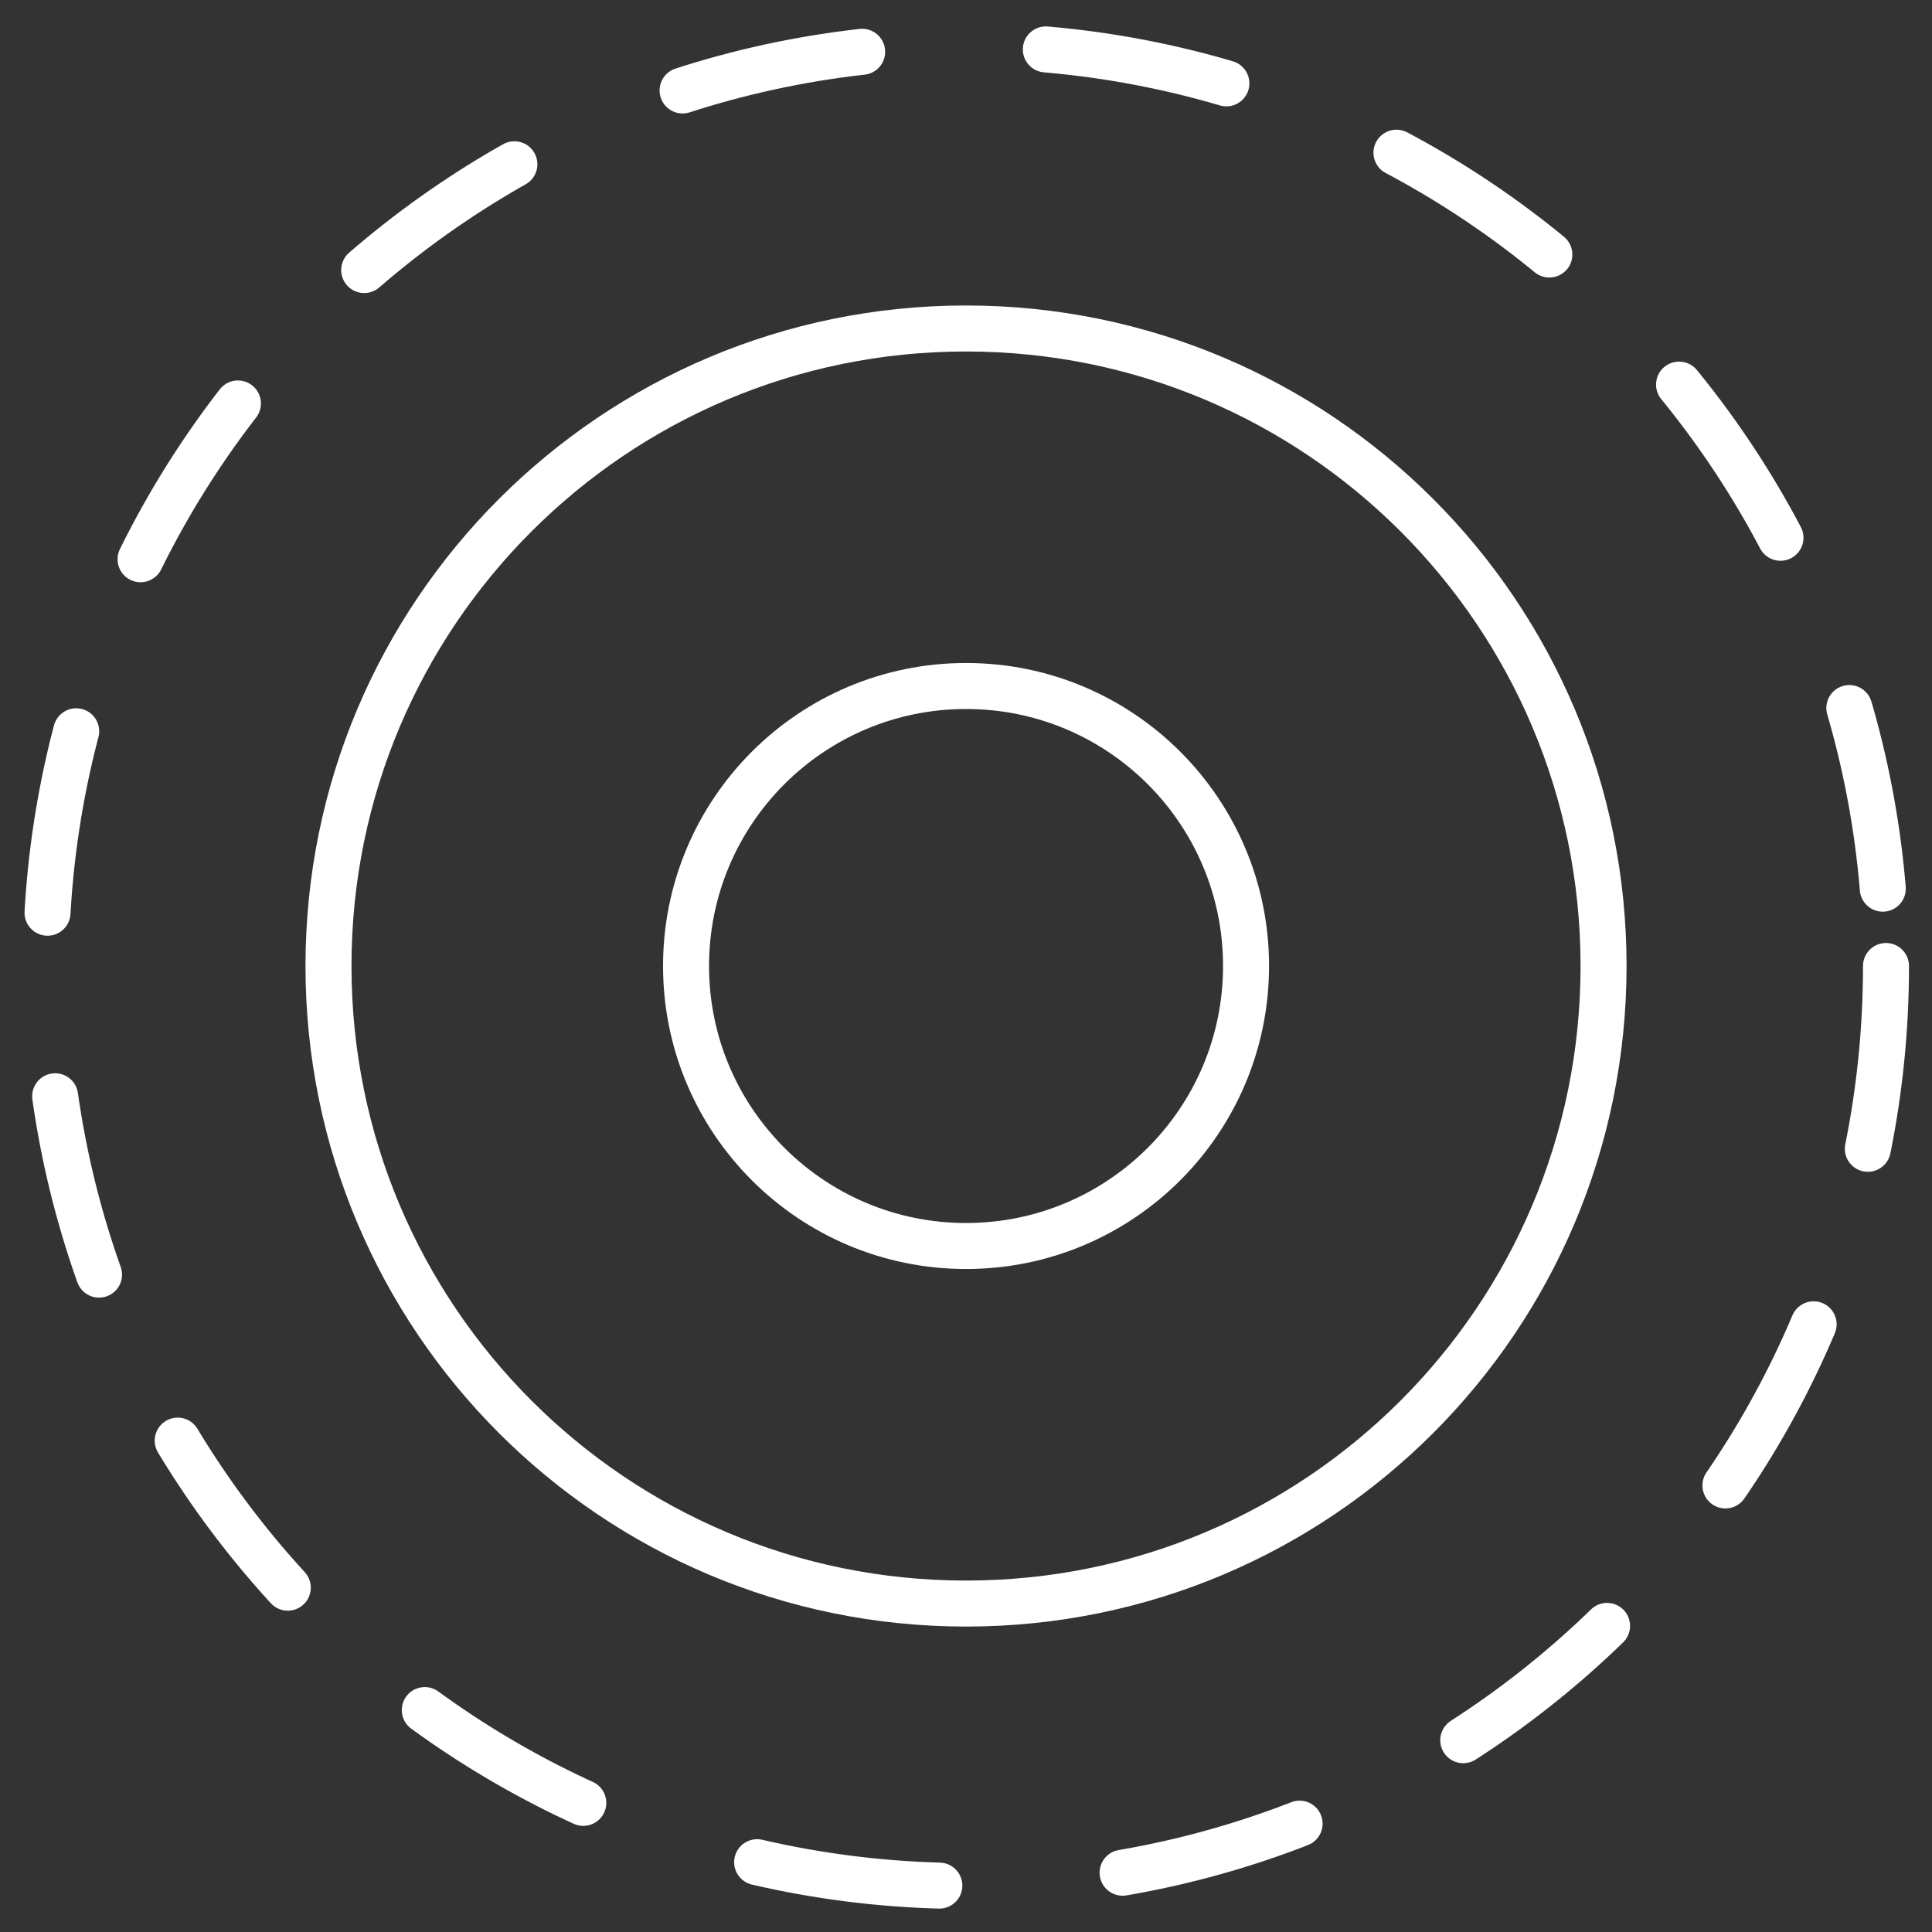
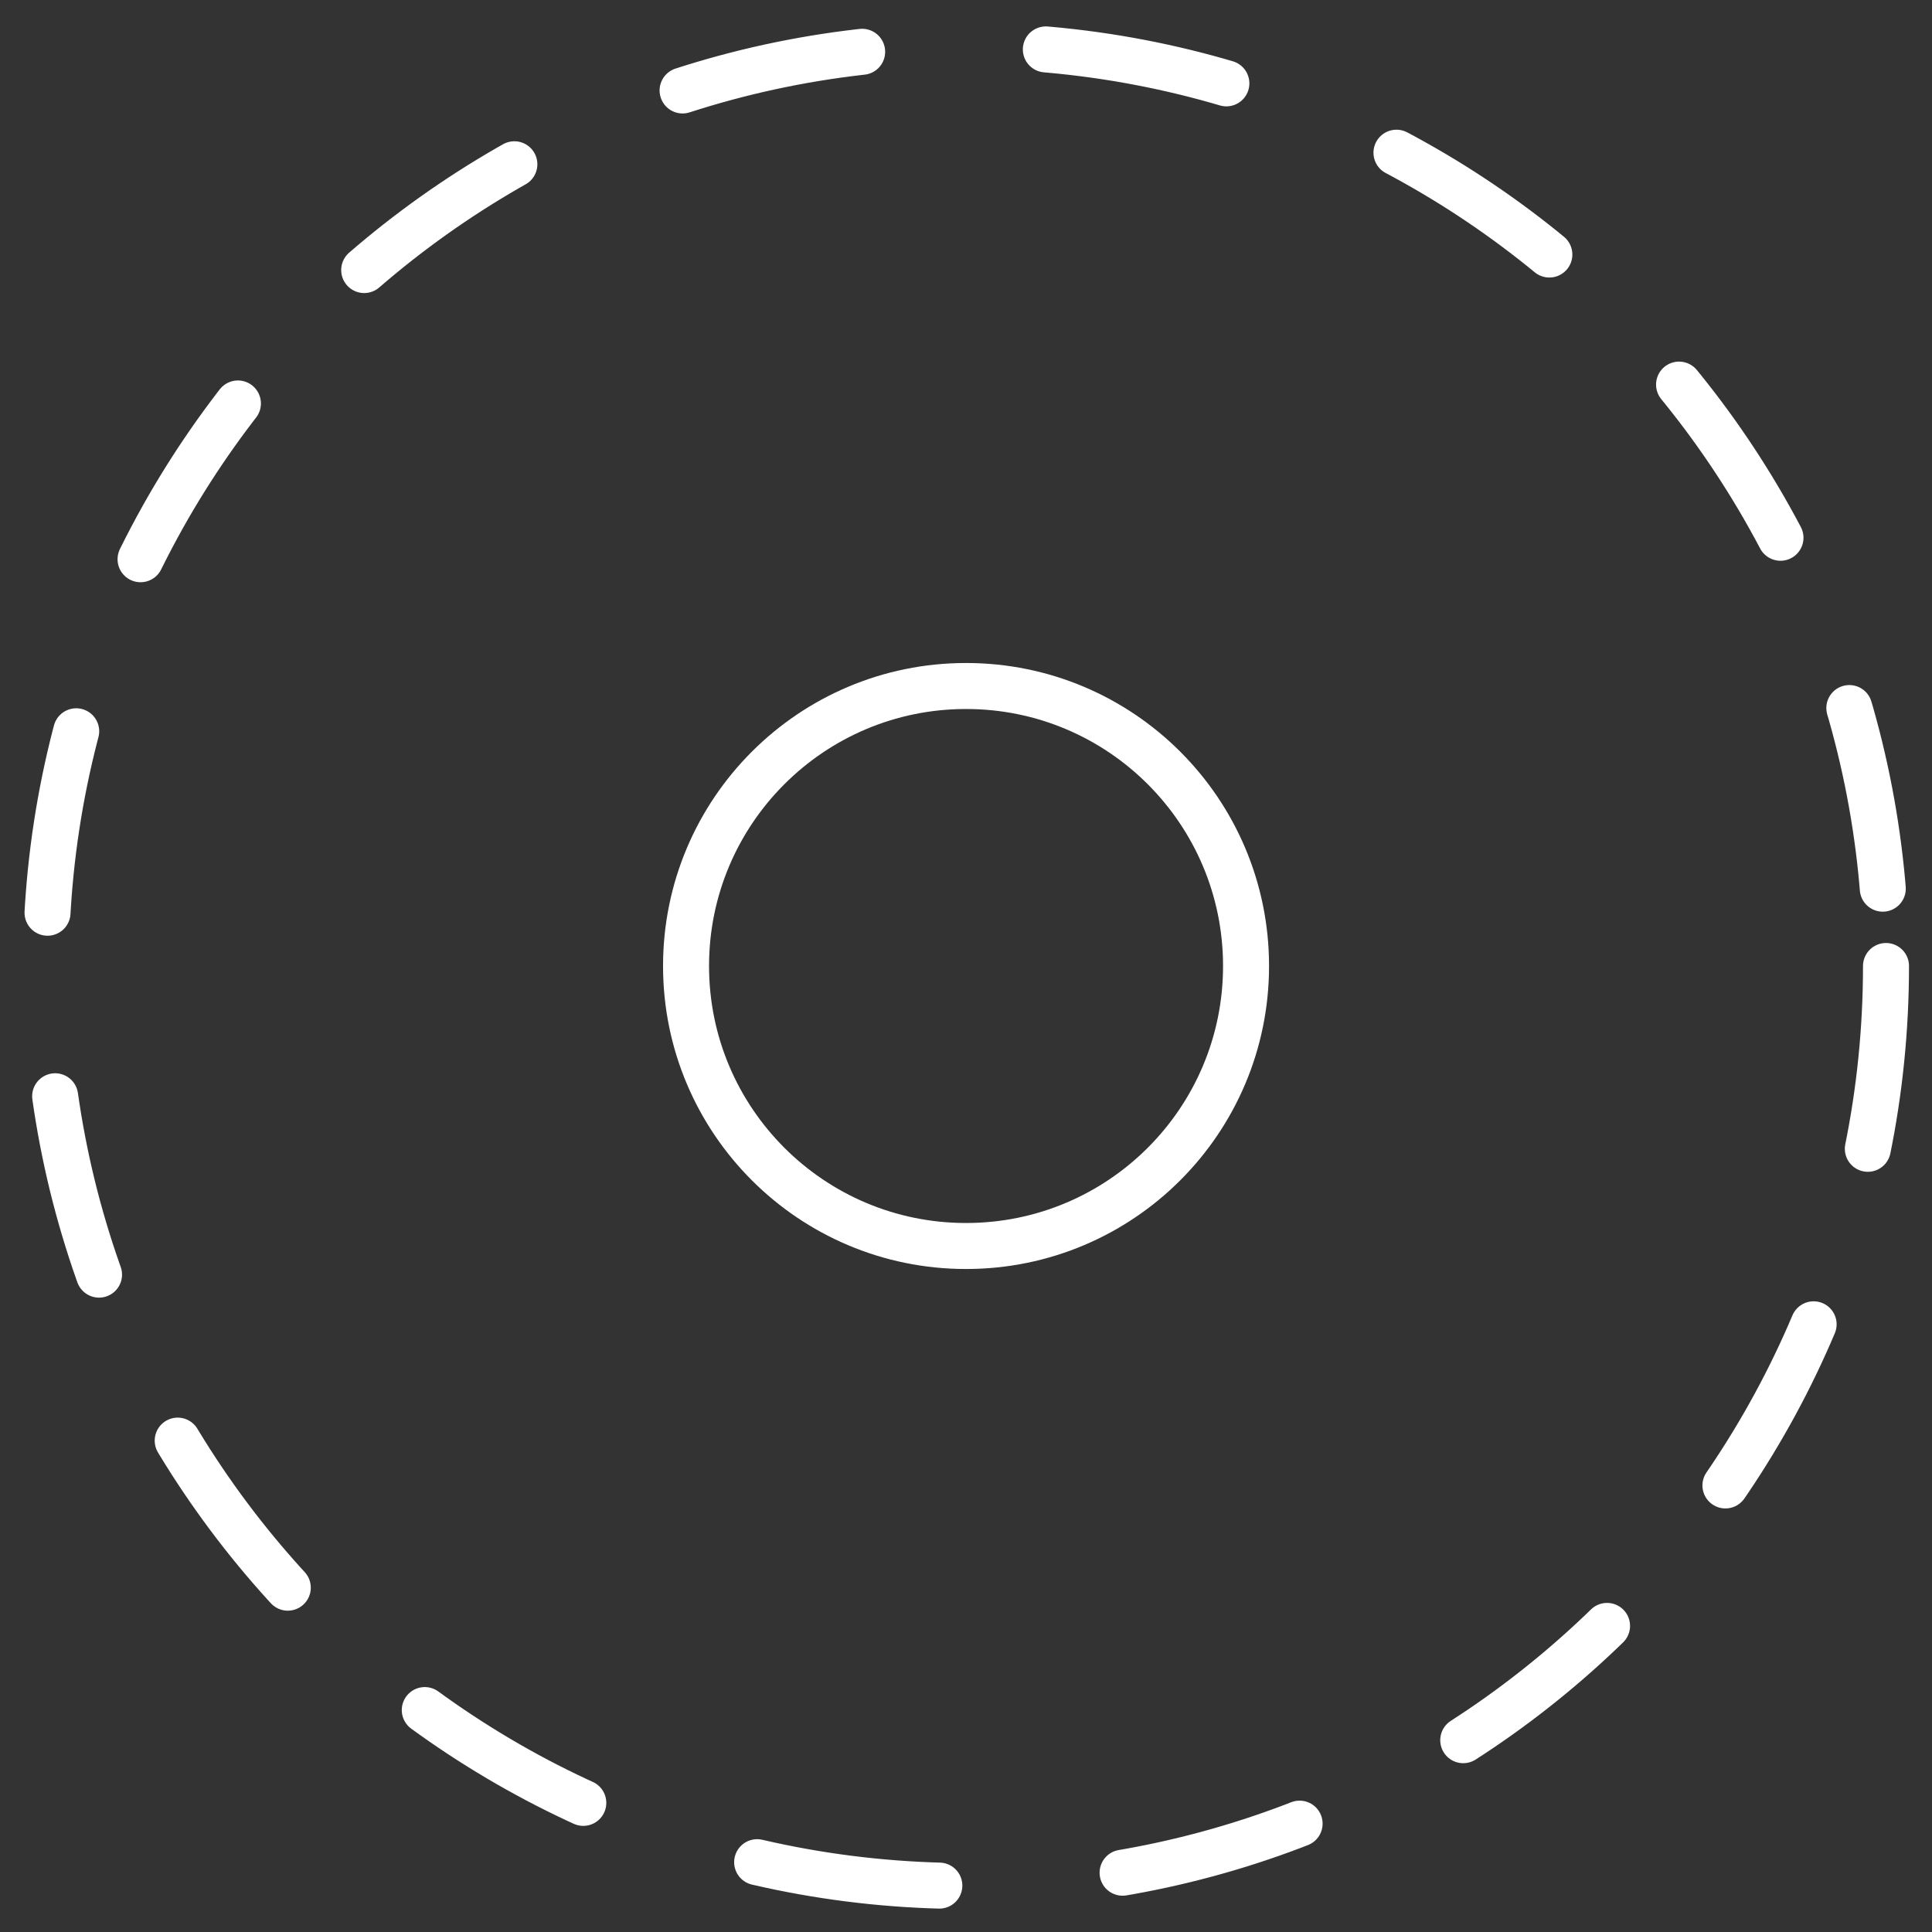
<svg xmlns="http://www.w3.org/2000/svg" width="42" height="42" viewBox="0 0 42 42" fill="none">
  <rect x="0" y="0" width="42" height="42" fill="#333333" stroke="none" />
  <path fill-rule="evenodd" clip-rule="evenodd" d="M41 21C41 32.047 32.047 41 21 41C9.953 41 1 32.047 1 21C1 9.953 9.953 1 21 1C32.047 1 41 9.953 41 21V21Z" stroke="white" stroke-linecap="round" stroke-linejoin="round" stroke-dasharray="4 4" />
  <path fill-rule="evenodd" clip-rule="evenodd" d="M27.088 21C27.088 24.362 24.364 27.087 21.001 27.087C17.639 27.087 14.914 24.362 14.914 21C14.914 17.638 17.639 14.913 21.001 14.913C24.364 14.913 27.088 17.638 27.088 21V21Z" stroke="white" stroke-linecap="round" stroke-linejoin="round" />
-   <path fill-rule="evenodd" clip-rule="evenodd" d="M34.86 21C34.86 28.655 28.659 34.86 21 34.86C13.346 34.86 7.141 28.655 7.141 21C7.141 13.346 13.346 7.141 21 7.141C28.659 7.141 34.86 13.346 34.86 21V21Z" stroke="white" stroke-linecap="round" stroke-linejoin="round" />
</svg>